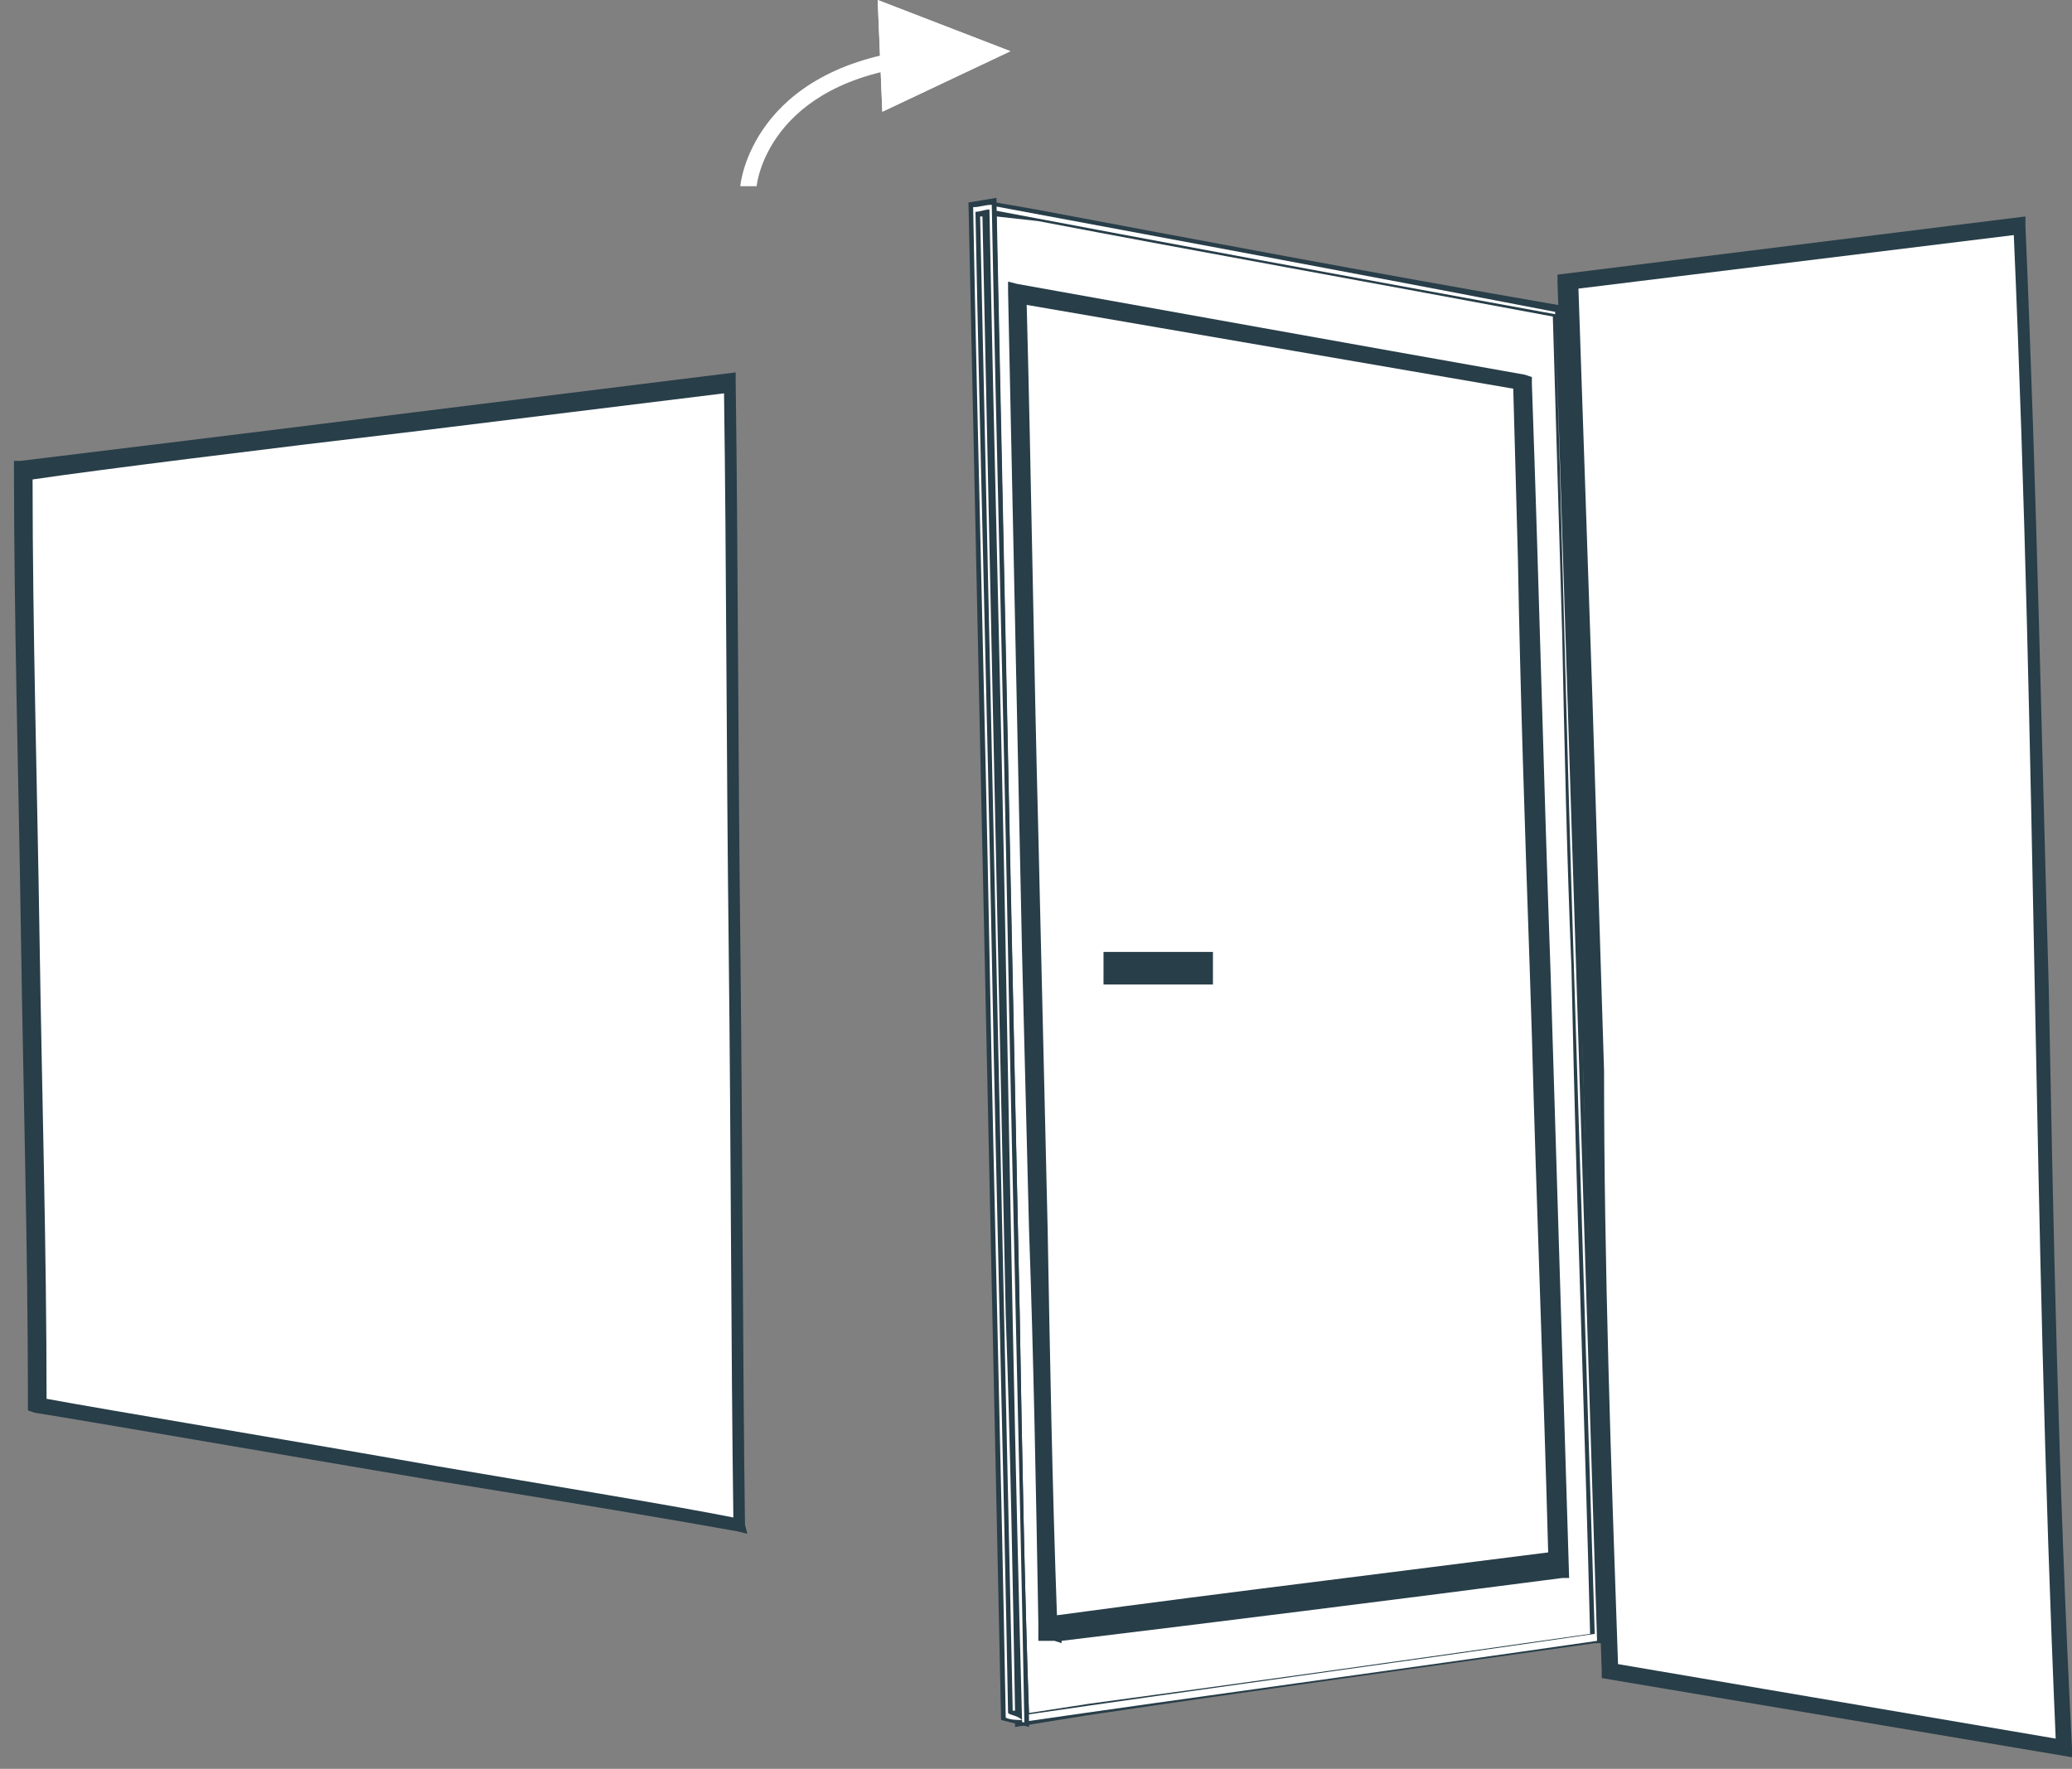
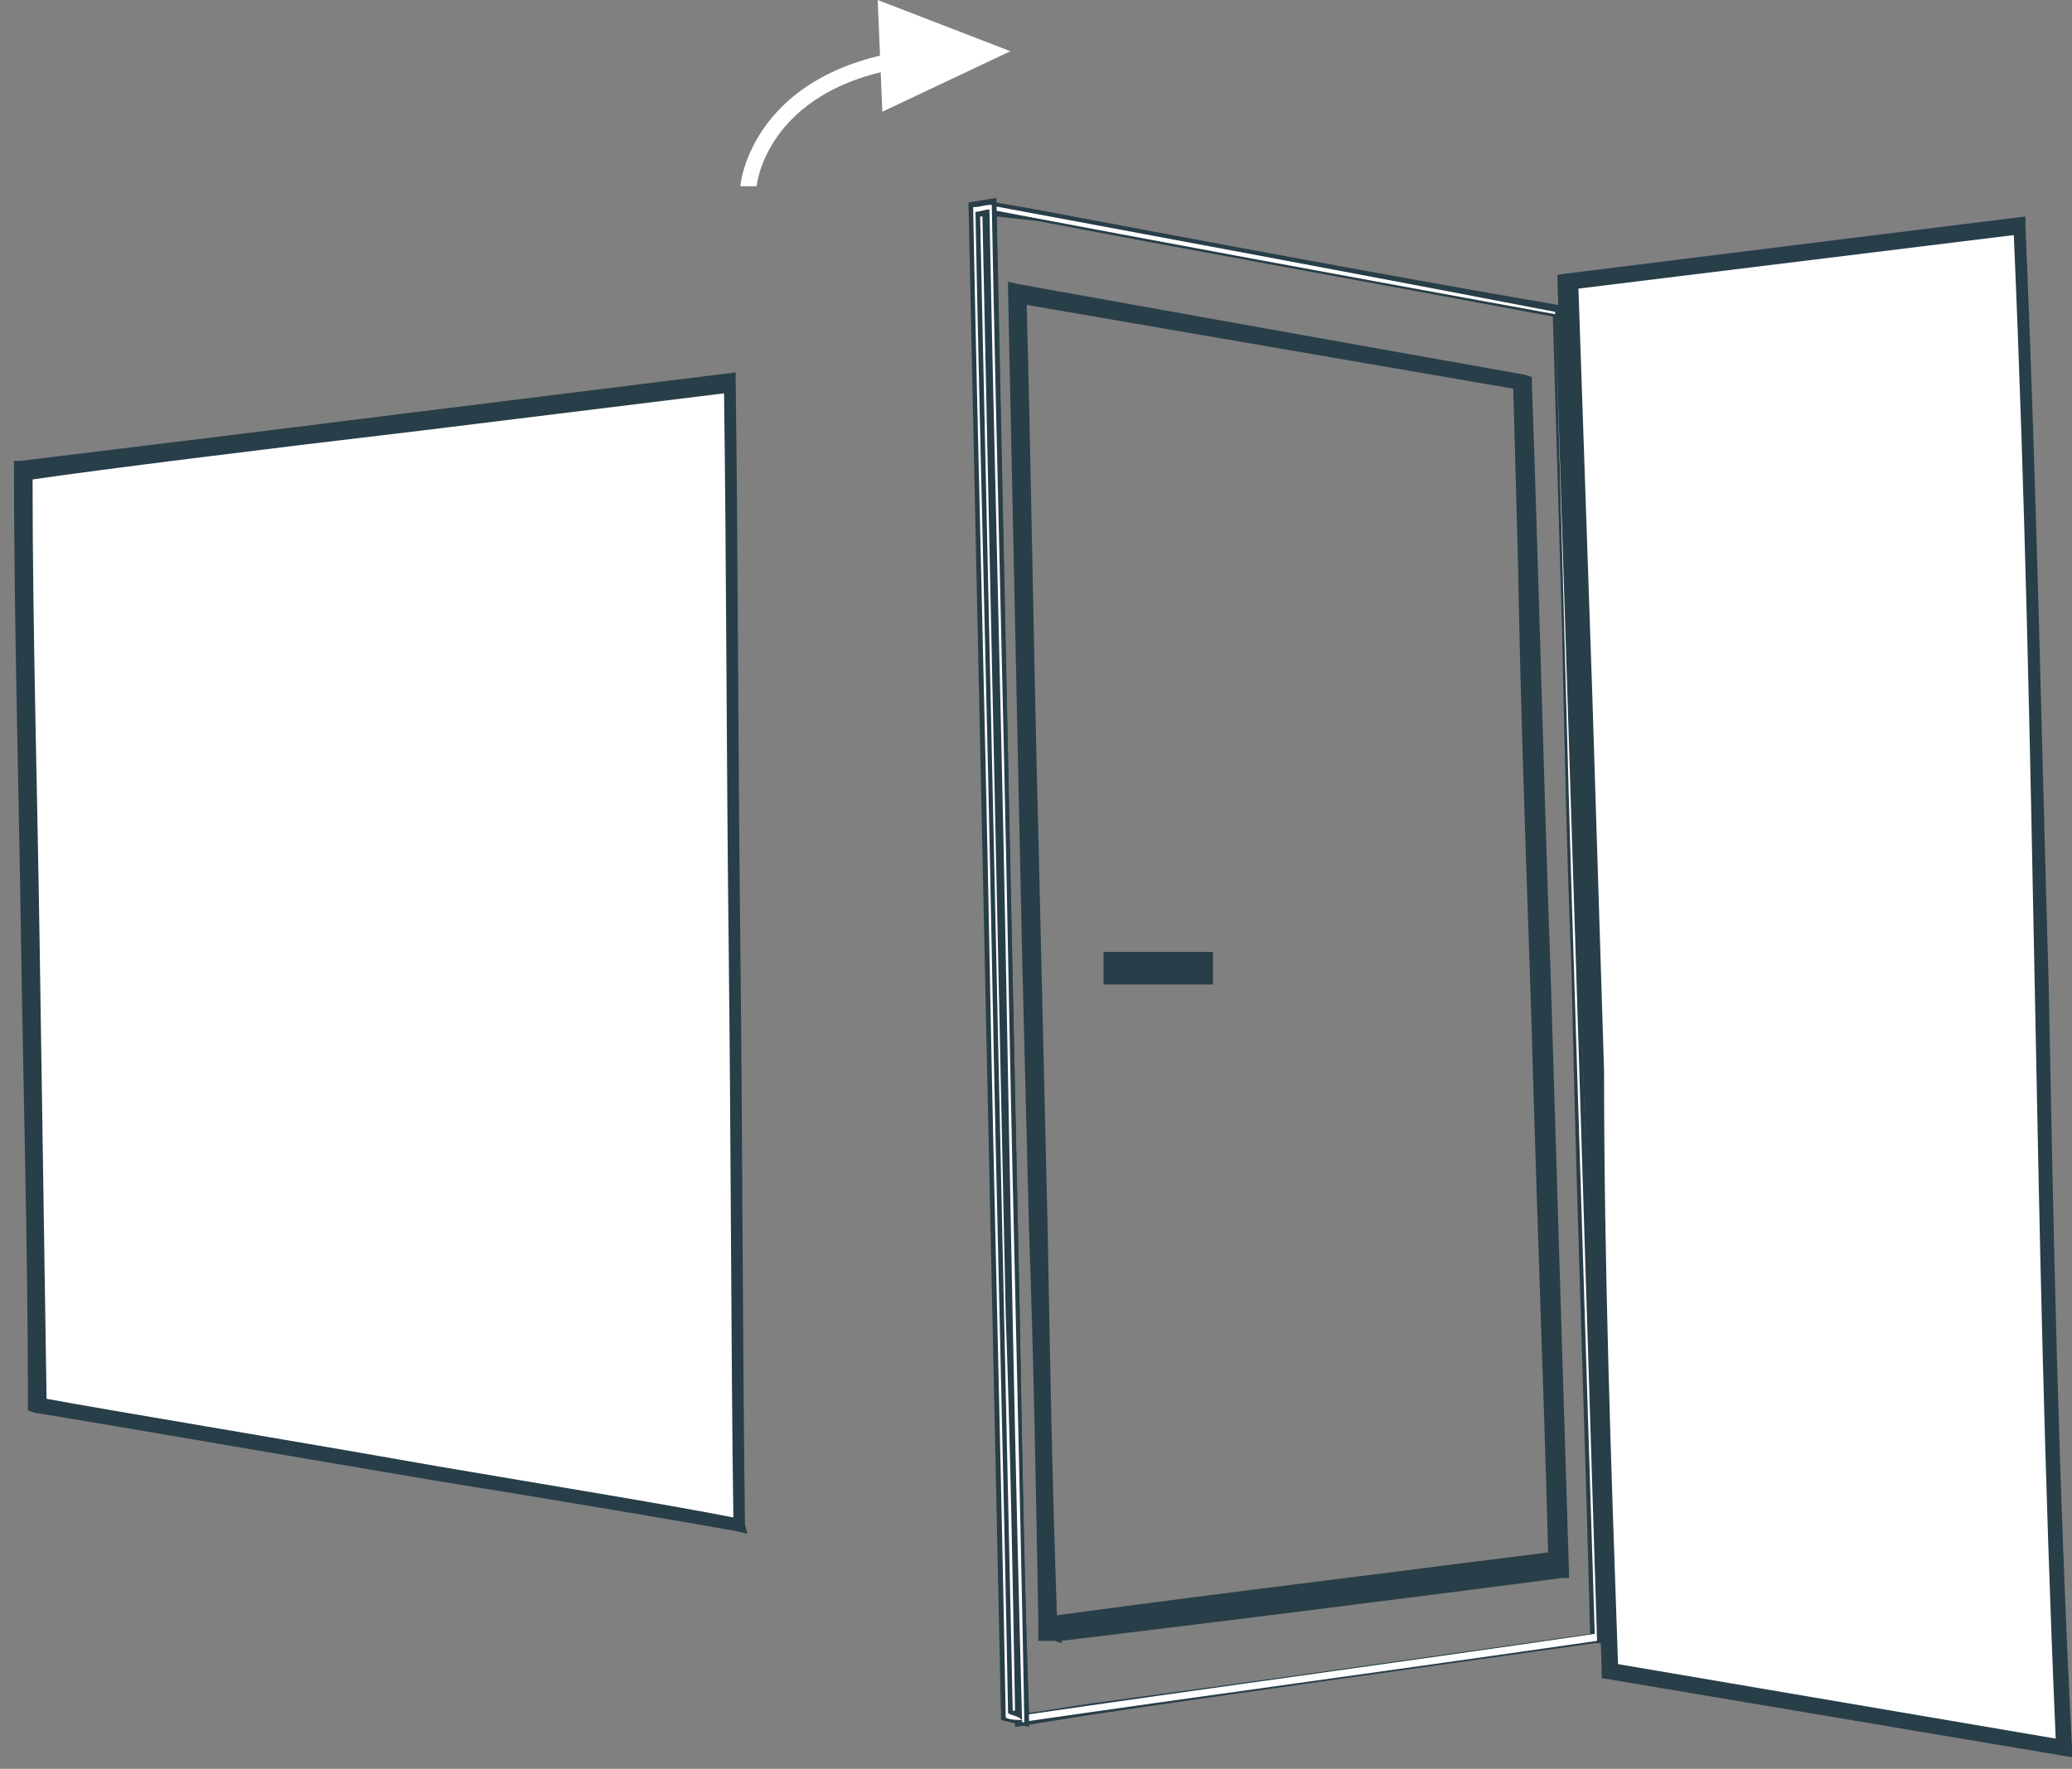
<svg xmlns="http://www.w3.org/2000/svg" width="89" height="76" viewBox="0 0 89 76" fill="none">
  <rect x="0" y="0" width="89" height="76" fill="#808080" stroke="none" />
  <path fill-rule="evenodd" clip-rule="evenodd" d="M88.6 75.1C75 72.8 80.1 73.7 69.1 71.8C68.8 61.6 68.5 51.6 68.2 41.6C67.9 31.7 67.6 21.8 67.3 12.1C77.9 10.8 73.7 11.3 86.7 9.7C87.7 33.1 87.6 51.7 88.6 75.1Z" fill="white" />
  <path d="M89 75.5L68.8 72.1V71.8C68.5 63.1 68.3 54.5 68 46L67.5 30C67.3 24 67.1 18 66.9 12.1V11.8L87 9.3V9.7C87.5 21.4 87.7 32.1 88 42.4C88.2 52.7 88.4 63.4 89 75.1V75.5ZM69.5 71.5L88.3 74.7C87.8 63.2 87.6 52.6 87.4 42.4C87.2 32.2 87 21.6 86.5 10.1L67.8 12.4C68 18.2 68.2 24.1 68.4 30L68.9 46C68.9 54.4 69.2 62.9 69.5 71.5Z" fill="#283E49" />
  <path fill-rule="evenodd" clip-rule="evenodd" d="M31.8 65.5C26.8 64.6 6 61.1 1.6 60.4C1.6 47.5 1.1 33.1 1 20.2C5.3 19.7 26.4 17 31.3 16.4C31.5 30.7 31.7 51.2 31.8 65.5Z" fill="white" />
-   <path d="M32.1 65.9L31.7 65.8C29.5 65.4 24.2 64.5 18.6 63.6C11.5 62.4 4 61.1 1.5 60.7L1.2 60.6V60.3C1.2 53.8 1 46.9 0.9 40.2C0.8 33.5 0.6 26.5 0.6 20.1V19.8H0.9C3.3 19.5 10.8 18.6 17.9 17.7L31.6 16V16.4C31.7 23.5 31.7 32 31.8 40.6C31.9 49.4 31.9 58.3 32 65.5L32.1 65.9ZM2 60.1C4.7 60.6 12 61.8 18.8 63C24.1 63.9 29 64.7 31.5 65.2C31.4 58 31.4 49.3 31.3 40.7C31.2 32.3 31.2 23.9 31.1 16.9L18.1 18.5C11.3 19.3 4.1 20.2 1.4 20.6C1.4 27 1.6 33.8 1.7 40.4C1.8 46.9 2 53.7 2 60.1Z" fill="#283E49" />
-   <path fill-rule="evenodd" clip-rule="evenodd" d="M66.8 13.4C67.1 22.7 67.4 32.1 67.7 41.6C68 51.1 68.3 60.7 68.6 70.4C59.6 71.7 51.4 72.8 43.9 73.9C43.7 62.8 43.4 51.9 43.2 41C43 30.2 42.7 19.5 42.5 9C49.9 10.3 58 11.8 66.8 13.4Z" fill="white" />
+   <path d="M32.1 65.9L31.7 65.8C29.5 65.4 24.2 64.5 18.6 63.6C11.5 62.4 4 61.1 1.5 60.7L1.2 60.6V60.3C1.2 53.8 1 46.9 0.9 40.2C0.8 33.5 0.6 26.5 0.6 20.1V19.8H0.9C3.3 19.5 10.8 18.6 17.9 17.7L31.6 16V16.4C31.7 23.5 31.7 32 31.8 40.6C31.9 49.4 31.9 58.3 32 65.5L32.1 65.9ZM2 60.1C4.7 60.6 12 61.8 18.8 63C24.1 63.9 29 64.7 31.5 65.2C31.4 58 31.4 49.3 31.3 40.7C31.2 32.3 31.2 23.9 31.1 16.9L18.1 18.5C11.3 19.3 4.1 20.2 1.4 20.6C1.4 27 1.6 33.8 1.7 40.4Z" fill="#283E49" />
  <path d="M43.6 74.2V73.9C43.5 68.1 43.3 62.3 43.2 56.5L42.2 8.6L44.5 9C51.4 10.3 58.8 11.7 66.9 13.1H67.1L67.5 27.1C67.6 31.9 67.8 36.7 67.9 41.5L68 45.9C68.3 54 68.5 62.1 68.8 70.3V70.6H68.5C60.7 71.7 53.4 72.7 46.7 73.7L43.6 74.2ZM42.8 9.3L43.8 56.5C43.9 62.2 44 67.9 44.2 73.6L46.8 73.2C53.5 72.3 60.6 71.3 68.3 70.2C68.1 62.1 67.8 54 67.6 46L67.5 41.6C67.3 36.8 67.2 32 67.1 27.2L66.7 13.6C58.7 12.1 51.4 10.8 44.6 9.5L42.8 9.3Z" fill="#283E49" />
  <path fill-rule="evenodd" clip-rule="evenodd" d="M66.8 13.4C67.1 22.7 67.4 32.1 67.7 41.6C68 51.2 68.3 60.8 68.6 70.5C59.6 71.8 51.4 72.9 43.8 74C43.6 62.9 43.3 51.9 43.1 41C42.9 30.2 42.6 19.5 42.4 8.8C49.9 10.2 58 11.7 66.8 13.4C66.9 13.4 66.9 13.4 66.8 13.4V13.5C58 11.9 49.9 10.4 42.5 9C42.7 19.6 43 30.2 43.2 40.9C43.4 51.7 43.7 62.7 43.9 73.7C51.4 72.6 59.6 71.5 68.5 70.2C68.2 60.5 67.9 50.9 67.6 41.4C67.3 32.1 67.1 22.7 66.8 13.4V13.5C66.8 13.5 66.8 13.5 66.8 13.4Z" fill="white" />
  <path fill-rule="evenodd" clip-rule="evenodd" d="M45 70C51.7 69 59 68.1 66.9 67.1C66.6 58.5 66.4 50 66.1 41.5C65.8 33.1 65.6 24.7 65.3 16.4C57.6 15 50.4 13.7 43.7 12.5C43.9 21.9 44.1 31.3 44.3 40.8C44.6 50.6 44.8 60.3 45 70C44.9 70 44.9 70 45 70C44.7 60.2 44.5 50.5 44.3 40.9C44.1 31.3 43.9 21.9 43.7 12.5C50.4 13.7 57.6 15 65.5 16.4C65.8 24.8 66 33.2 66.3 41.6C66.6 50.1 66.8 58.7 67.1 67.4C59.2 68.4 51.8 69.3 45 70.2C44.9 70.1 44.9 70.1 45 70C44.9 70 44.9 70 45 70Z" fill="white" />
  <path d="M44.6 70.5V69.7C44.5 64 44.4 58.4 44.2 52.8L43.9 40.9C43.7 31.3 43.5 21.9 43.3 12.5V12.1L43.7 12.2C50.4 13.4 57.6 14.7 65.5 16.1L65.8 16.2V16.5C66.1 24.9 66.3 33.3 66.6 41.7L67.4 67.8H67.1C59.4 68.8 52.2 69.7 45.6 70.5V70.6L45.3 70.5C45.2 70.5 45.1 70.5 45 70.5H44.6ZM44.1 13.1C44.3 20.6 44.4 28.2 44.6 35.8L45 52.8C45.1 58.3 45.2 63.9 45.4 69.4C49.1 68.9 53 68.4 57 67.9L66.5 66.7C66.3 59.3 66 51.9 65.8 44.5L65.7 41.4C65.5 35.6 65.3 29.7 65.2 24L65 16.7L44.1 13.1Z" fill="#283E49" />
  <path fill-rule="evenodd" clip-rule="evenodd" d="M43.9 73.9C43.7 73.9 43.4 73.8 43.2 73.8C43 62.8 42.7 51.8 42.5 41C42.3 30.3 42 19.6 41.8 9.1C42 9.1 42.2 9 42.5 9C42.7 19.6 43 30.3 43.2 41C43.4 51.8 43.6 62.8 43.9 73.9Z" fill="white" />
  <path d="M44.2 74.2L43 73.9L41.6 8.7L42.8 8.5L43.8 56.4C43.9 62.2 44 68 44.2 73.8V74.2ZM43.5 73.5H43.6C43.5 67.8 43.4 62.1 43.2 56.5L42.2 9.3H42.1L43.5 73.5Z" fill="#283E49" />
  <path fill-rule="evenodd" clip-rule="evenodd" d="M43.9 73.9C43.7 73.9 43.4 73.9 43.2 73.8C43 62.7 42.7 51.8 42.5 40.9C42.3 30.1 42 19.5 41.8 8.9C42.1 8.9 42.3 8.8 42.6 8.8C42.8 19.4 43.1 30.1 43.3 41C43.5 51.9 43.8 62.9 44 74C43.9 74 43.9 74 43.9 73.9C43.9 73.9 43.8 73.9 43.9 73.9C43.6 62.8 43.4 51.9 43.2 41C43 30.2 42.7 19.6 42.5 9C42.3 9 42.1 9.1 41.9 9.1C42.1 19.6 42.4 30.2 42.6 40.9C42.8 51.7 43.1 62.6 43.3 73.6C43.4 73.7 43.7 73.7 43.9 73.9C43.9 73.8 43.9 73.8 43.9 73.9C43.9 73.9 43.8 73.9 43.9 73.9C43.8 73.9 43.9 73.9 43.9 73.9Z" fill="white" />
  <path d="M32.5 8H31.8C31.8 7.9 32.3 2.9 39.5 2.1L39.6 2.8C32.9 3.5 32.5 8 32.5 8Z" fill="white" />
  <path fill-rule="evenodd" clip-rule="evenodd" d="M38.2 4.2V2.4L38.1 0.5L42.5 2.2L38.2 4.2Z" fill="white" />
  <path d="M37.9 4.8L37.7 0L43.4 2.2L37.9 4.8ZM38.5 1L38.6 3.6L41.6 2.2L38.5 1Z" fill="white" />
  <path fill-rule="evenodd" clip-rule="evenodd" d="M38.2 4.2V2.4L38.1 0.5L42.5 2.2L38.2 4.2Z" fill="white" />
-   <path d="M37.9 4.8L37.7 0L43.4 2.2L37.9 4.8ZM38.5 1L38.6 3.6L41.6 2.2L38.5 1Z" fill="white" />
  <path d="M52.1 40.9H47.4V42.3H52.1V40.9Z" fill="#283E49" />
</svg>